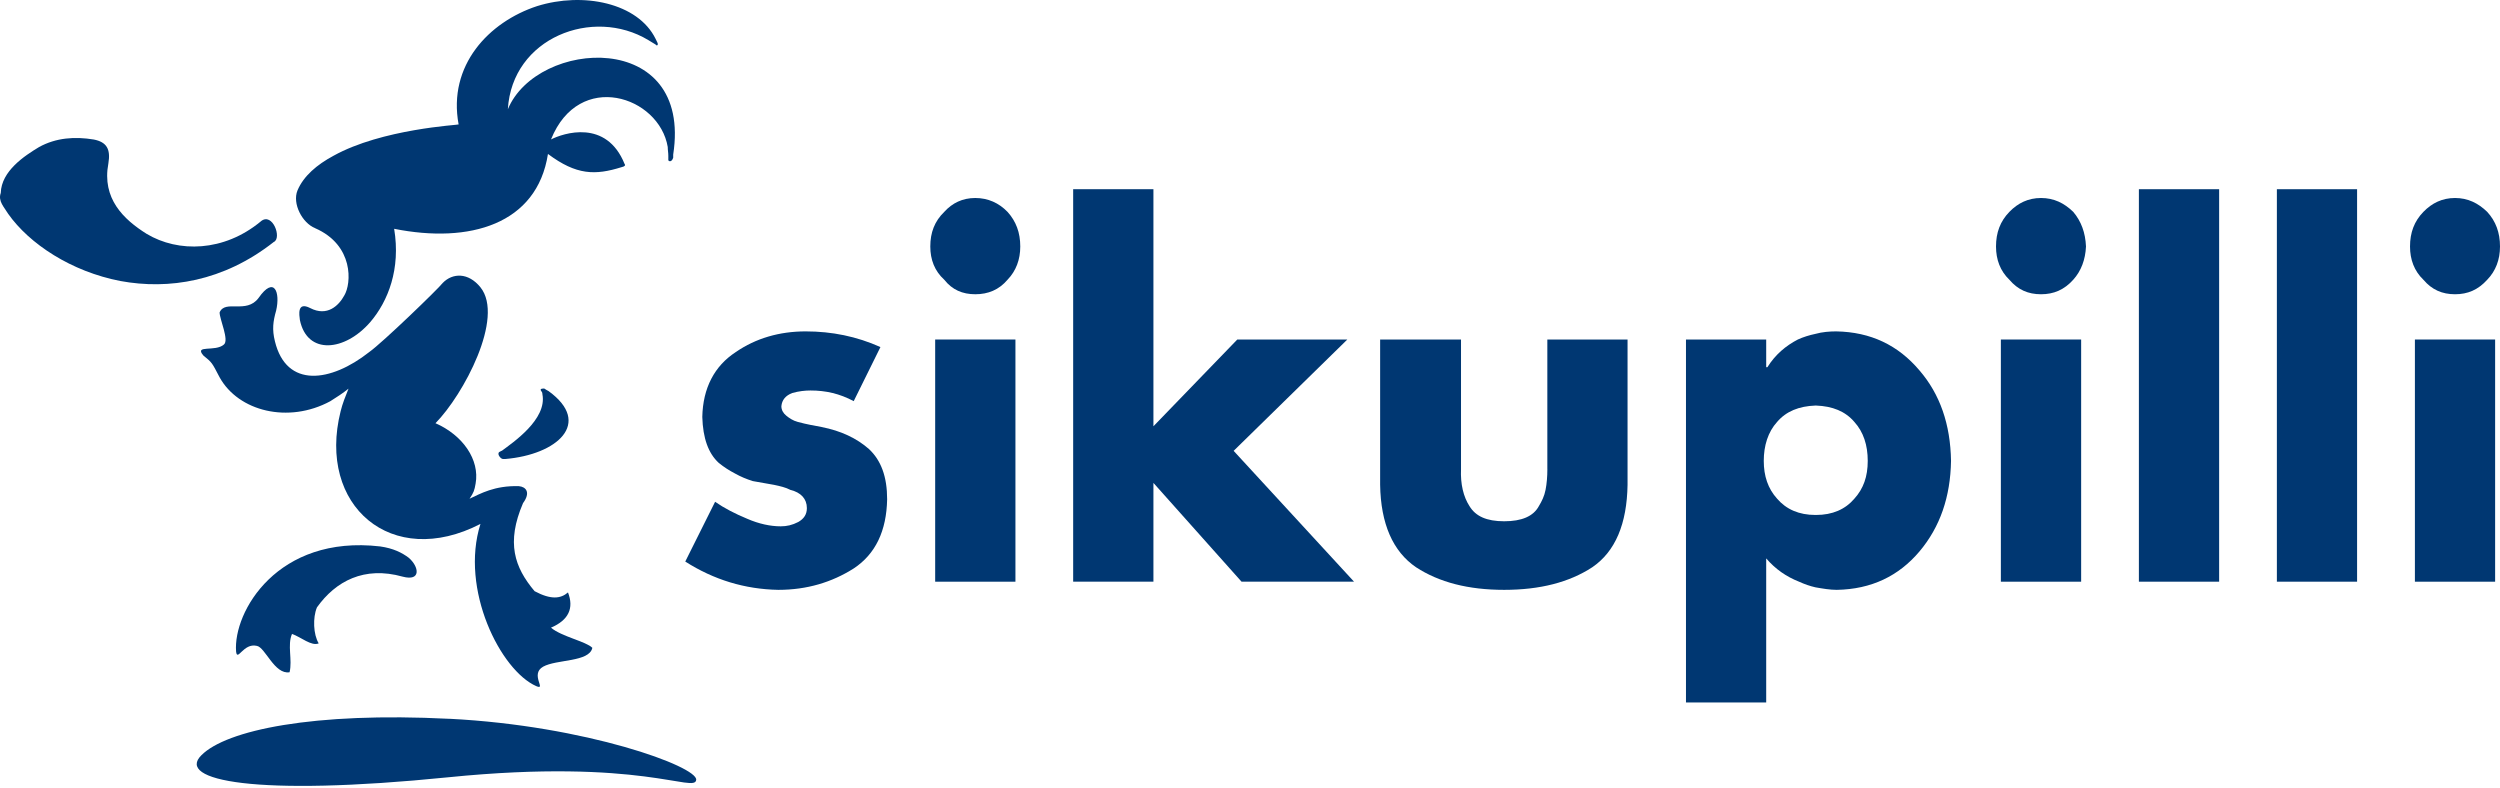
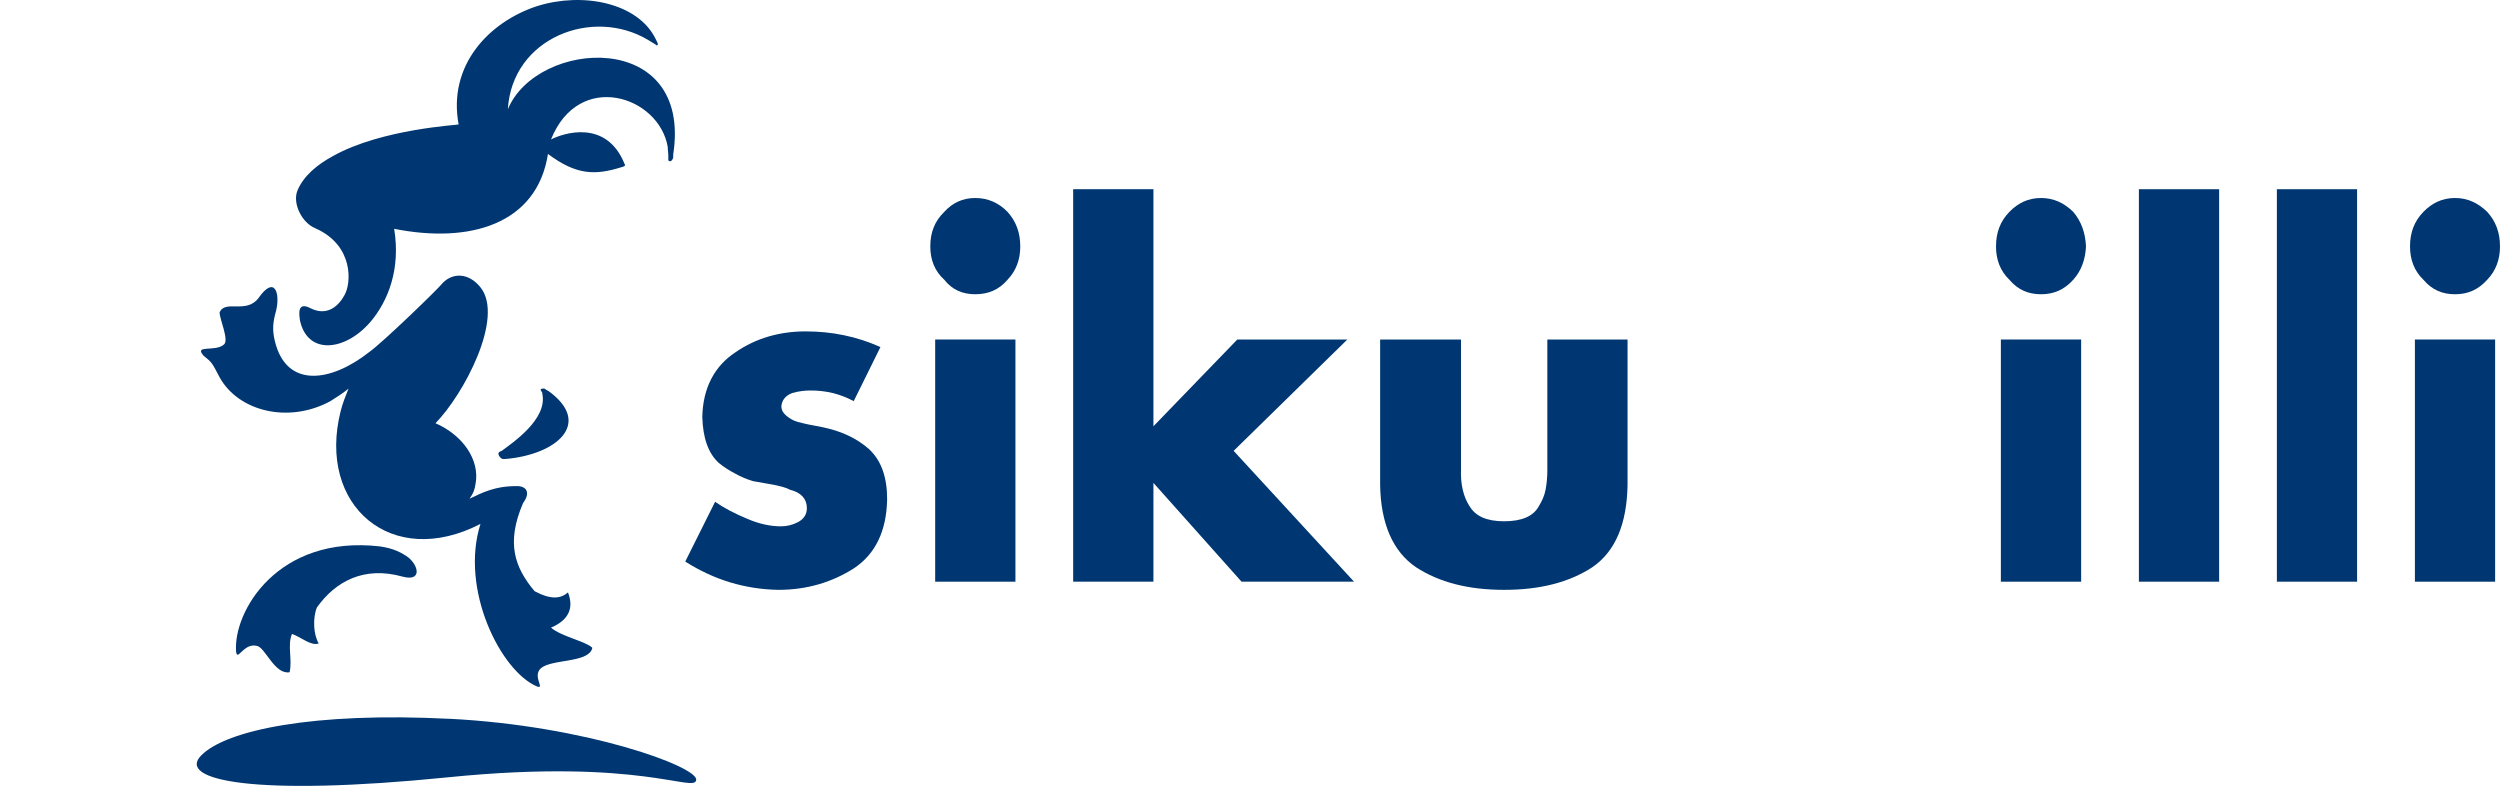
<svg xmlns="http://www.w3.org/2000/svg" width="200" height="63" viewBox="0 0 200 63" fill="none">
  <g id="Group 117">
    <path id="Vector" d="M78.023 15.84C77.002 15.84 76.177 16.244 75.542 16.949C74.764 17.702 74.424 18.608 74.424 19.718C74.424 20.771 74.767 21.675 75.542 22.38C76.177 23.186 77.002 23.54 78.023 23.54C79.043 23.54 79.918 23.188 80.601 22.38C81.282 21.675 81.622 20.771 81.622 19.718C81.622 18.608 81.282 17.699 80.601 16.949C79.918 16.241 79.043 15.84 78.023 15.84ZM163.28 15.84C162.26 15.84 161.434 16.244 160.751 16.949C160.018 17.702 159.681 18.608 159.681 19.718C159.681 20.771 160.018 21.675 160.751 22.38C161.434 23.186 162.26 23.54 163.28 23.54C164.3 23.54 165.131 23.188 165.859 22.38C166.494 21.675 166.831 20.771 166.879 19.718C166.831 18.608 166.494 17.699 165.859 16.949C165.131 16.241 164.306 15.84 163.28 15.84ZM196.401 15.84C195.381 15.84 194.555 16.244 193.872 16.949C193.139 17.702 192.802 18.608 192.802 19.718C192.802 20.771 193.139 21.675 193.872 22.38C194.555 23.186 195.381 23.54 196.401 23.54C197.421 23.54 198.246 23.188 198.977 22.38C199.66 21.675 200 20.771 200 19.718C200 18.608 199.663 17.699 198.977 16.949C198.246 16.241 197.421 15.84 196.401 15.84Z" fill="#003772" />
    <path id="Vector_2" d="M25.207 18.254C28.321 19.612 28.125 22.684 27.54 23.643C27.102 24.446 26.18 25.352 24.816 24.646C23.746 24.094 23.941 25.201 23.991 25.602C24.577 28.424 27.59 28.12 29.634 25.753C31.044 24.094 32.067 21.527 31.532 18.304C37.565 19.511 42.962 17.95 43.837 12.316C46.126 14.028 47.628 14.028 49.725 13.373C49.967 13.325 50.062 13.225 49.967 13.119C48.507 9.498 45.053 10.657 44.08 11.156C46.321 5.573 52.738 7.689 53.419 11.759C53.419 12.012 53.466 12.21 53.466 12.464V12.768C53.419 12.868 53.711 13.069 53.856 12.617V12.364C55.415 2.297 42.962 3.105 40.628 8.742C40.966 3.005 47.436 0.538 51.863 3.206C52.058 3.309 52.253 3.46 52.446 3.56C52.543 3.708 52.688 3.61 52.593 3.409C52.543 3.306 52.496 3.206 52.446 3.105C51.035 0.237 46.661 -0.669 42.962 0.491C39.12 1.751 35.809 5.219 36.689 9.955C36.689 10.002 30.562 10.303 26.67 12.467C25.355 13.175 24.287 14.078 23.799 15.235C23.364 16.291 24.189 17.85 25.209 18.251" fill="#003772" />
    <g id="Group">
      <path id="Vector_3" d="M107.787 27.161H98.984L92.274 34.102V15.137H85.853V46.535H92.274V38.632L99.324 46.535H108.323L98.691 36.068L107.787 27.161Z" fill="#003772" />
      <path id="Vector_4" d="M123.789 37.529C123.789 38.131 123.742 38.688 123.644 39.19C123.547 39.692 123.349 40.093 123.106 40.495C122.672 41.3 121.746 41.702 120.335 41.702C118.925 41.702 118.05 41.3 117.562 40.495C117.074 39.742 116.831 38.736 116.881 37.526V27.161H110.411V38.786C110.459 41.905 111.431 44.119 113.282 45.379C115.134 46.586 117.464 47.188 120.333 47.188C123.201 47.188 125.537 46.586 127.383 45.379C129.231 44.119 130.154 41.905 130.204 38.786V27.161H123.787V37.526L123.789 37.529Z" fill="#003772" />
      <path id="Vector_5" d="M81.235 27.161H74.814V46.536H81.235V27.161Z" fill="#003772" />
      <path id="Vector_6" d="M65.721 34.158C65.183 34.055 64.553 33.955 63.823 33.754C63.435 33.651 63.143 33.45 62.9 33.252C62.655 33.051 62.51 32.798 62.51 32.497C62.557 31.992 62.85 31.644 63.382 31.44C63.92 31.29 64.403 31.239 64.843 31.239C66.056 31.239 67.174 31.49 68.297 32.092L70.435 27.766C68.54 26.913 66.546 26.511 64.453 26.511C62.359 26.511 60.464 27.061 58.861 28.167C57.157 29.277 56.232 31.039 56.184 33.355C56.232 35.064 56.672 36.271 57.498 37.029C57.932 37.381 58.323 37.629 58.81 37.885C59.248 38.133 59.733 38.334 60.221 38.487C60.804 38.588 61.386 38.688 61.924 38.788C62.412 38.892 62.847 38.989 63.237 39.193C64.063 39.394 64.55 39.898 64.55 40.651C64.55 41.155 64.308 41.504 63.867 41.757C63.382 42.008 62.947 42.106 62.46 42.106C61.632 42.106 60.709 41.908 59.783 41.504C58.81 41.102 57.935 40.651 57.208 40.143L54.821 44.924C57.11 46.385 59.591 47.138 62.264 47.188C64.55 47.188 66.546 46.586 68.297 45.476C70.048 44.322 70.923 42.457 70.971 39.943C70.971 38.131 70.483 36.823 69.513 35.92C68.54 35.064 67.274 34.462 65.721 34.161V34.158Z" fill="#003772" />
      <path id="Vector_7" d="M177.531 15.137H171.111V46.535H177.531V15.137Z" fill="#003772" />
-       <path id="Vector_8" d="M146.894 26.511C146.356 26.511 145.77 26.559 145.238 26.709C144.75 26.812 144.265 26.96 143.827 27.161C142.854 27.666 142.026 28.368 141.393 29.374H141.296V27.161H134.878V56.198H141.296V44.671C142.026 45.526 142.902 46.131 143.925 46.536C144.359 46.733 144.797 46.887 145.238 46.987C145.817 47.088 146.4 47.188 146.938 47.188C149.715 47.141 151.898 46.078 153.553 44.121C155.209 42.159 156.035 39.745 156.082 36.873C156.035 33.957 155.207 31.543 153.553 29.628C151.85 27.615 149.662 26.559 146.894 26.511ZM148.349 39.895C147.621 40.748 146.601 41.197 145.282 41.197H145.235C143.922 41.197 142.899 40.748 142.168 39.895C141.438 39.09 141.101 38.083 141.101 36.871C141.101 35.658 141.438 34.557 142.168 33.754C142.899 32.898 143.922 32.494 145.235 32.444H145.282C146.598 32.494 147.618 32.898 148.349 33.754C149.076 34.557 149.419 35.613 149.419 36.871C149.419 38.128 149.076 39.09 148.349 39.895Z" fill="#003772" />
      <path id="Vector_9" d="M188.567 15.137H182.15V46.535H188.567V15.137Z" fill="#003772" />
      <path id="Vector_10" d="M199.61 27.161H193.192V46.536H199.61V27.161Z" fill="#003772" />
      <path id="Vector_11" d="M166.492 27.161H160.069V46.536H166.492V27.161Z" fill="#003772" />
-       <path id="Vector_12" d="M20.877 17.702C17.911 20.166 14.262 20.219 11.736 18.711C9.888 17.552 8.137 15.89 8.67 13.074C8.865 11.918 8.525 11.363 7.505 11.162C5.996 10.911 4.485 11.014 3.125 11.764C1.96 12.467 0.112 13.677 0.061 15.438C-0.181 16.091 0.354 16.595 0.647 17.097C2.347 19.514 5.707 21.727 9.643 22.483C13.484 23.188 17.861 22.533 21.898 19.361C22.581 19.06 21.8 16.947 20.877 17.699V17.702Z" fill="#003772" />
      <path id="Vector_13" d="M40.235 36.72H40.427C44.559 36.371 47.43 33.854 43.881 31.284C43.784 31.236 43.689 31.183 43.541 31.083C43.393 31.083 43.154 31.083 43.296 31.284C43.393 31.39 43.393 31.49 43.393 31.54C43.784 33.553 41.013 35.415 40.137 36.07C40.04 36.07 40.09 36.07 40.04 36.118C39.652 36.221 40.04 36.72 40.235 36.72Z" fill="#003772" />
      <path id="Vector_14" d="M35.953 57.505C25.058 56.95 18.103 58.411 16.11 60.421C14.069 62.437 20.392 63.744 35.855 62.183C51.324 60.622 55.598 63.49 55.696 62.384C55.796 61.324 46.895 58.054 35.953 57.502V57.505Z" fill="#003772" />
    </g>
    <path id="Vector_15" d="M25.352 48.601C25.015 49.407 25.062 50.762 25.497 51.47C24.914 51.718 24.086 50.968 23.361 50.714C22.971 51.617 23.406 52.777 23.166 53.781C21.951 53.981 21.22 51.771 20.54 51.668C19.47 51.414 18.982 52.978 18.887 52.119C18.645 48.95 22.196 42.764 30.412 43.714C31.482 43.868 32.162 44.219 32.697 44.62C33.526 45.326 33.718 46.533 32.21 46.131C29.146 45.273 26.86 46.48 25.352 48.596" fill="#003772" />
    <path id="Vector_16" d="M16.255 28.421C15.527 27.565 17.228 28.167 17.91 27.565C18.348 27.214 17.568 25.549 17.568 24.997C18.005 23.941 19.709 25.145 20.682 23.841C21.947 22.029 22.432 23.386 22.092 24.844C21.847 25.703 21.755 26.352 21.995 27.311C22.917 31.083 26.469 30.584 29.535 28.167C30.603 27.412 35.08 23.085 35.42 22.634C36.201 21.831 37.461 21.778 38.437 22.985C40.38 25.405 37.073 31.59 34.838 33.857C37.026 34.816 38.389 36.779 38.049 38.688C37.952 39.243 37.901 39.393 37.564 39.898C38.439 39.494 39.554 38.839 41.5 38.892C42.083 38.939 42.473 39.393 41.843 40.249C40.48 43.422 41.16 45.384 42.766 47.294C44.079 47.996 44.859 47.899 45.439 47.394C45.93 48.654 45.49 49.61 44.079 50.213C44.904 50.921 46.903 51.322 47.388 51.827C47.145 52.981 44.517 52.733 43.449 53.335C42.379 53.94 43.742 55.244 42.911 54.896C40.042 53.639 36.783 47.146 38.437 41.913C31.336 45.588 25.354 40.456 27.249 32.904C27.394 32.301 27.637 31.697 27.882 31.091C27.445 31.446 26.909 31.797 26.422 32.098C23.065 33.91 19.076 32.904 17.57 30.188C16.938 28.981 16.985 29.029 16.257 28.429" fill="#003772" />
  </g>
</svg>